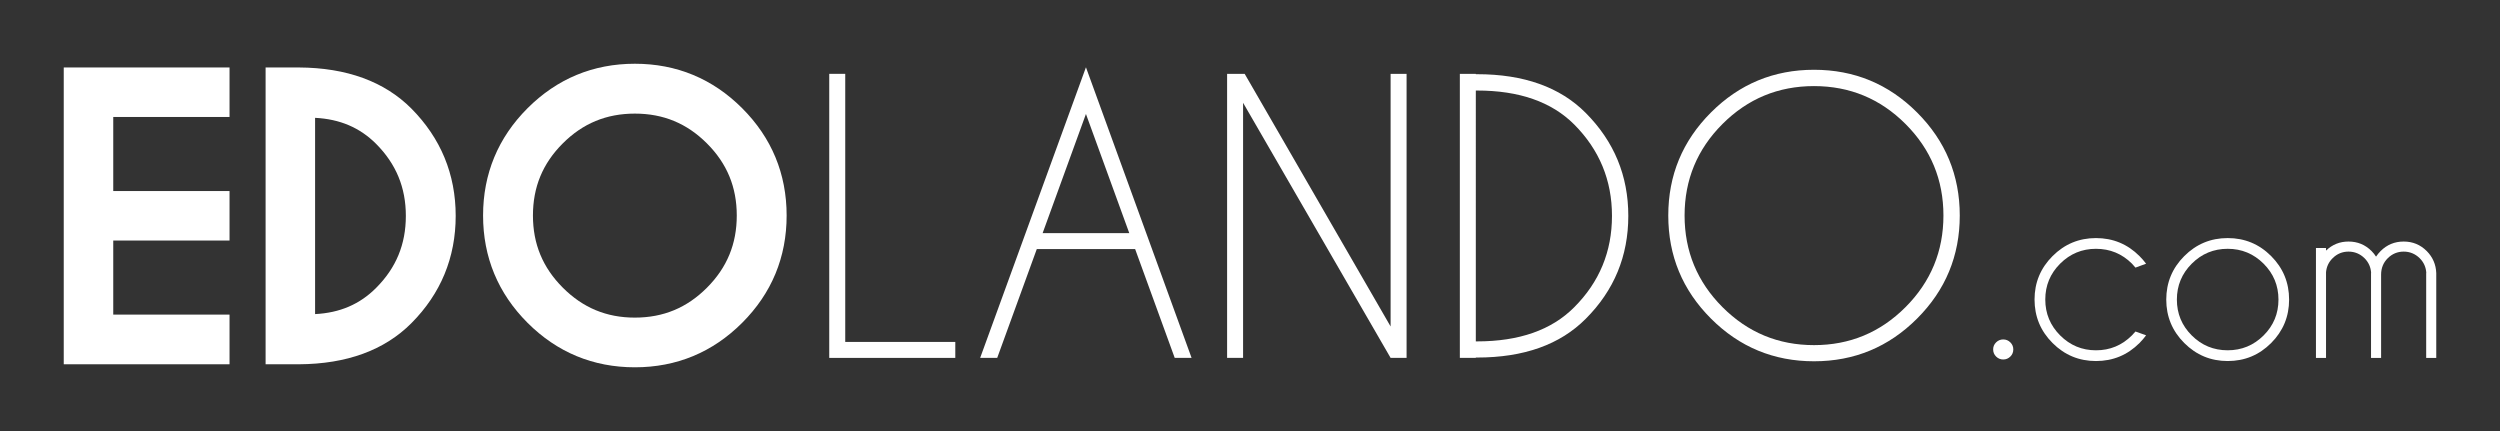
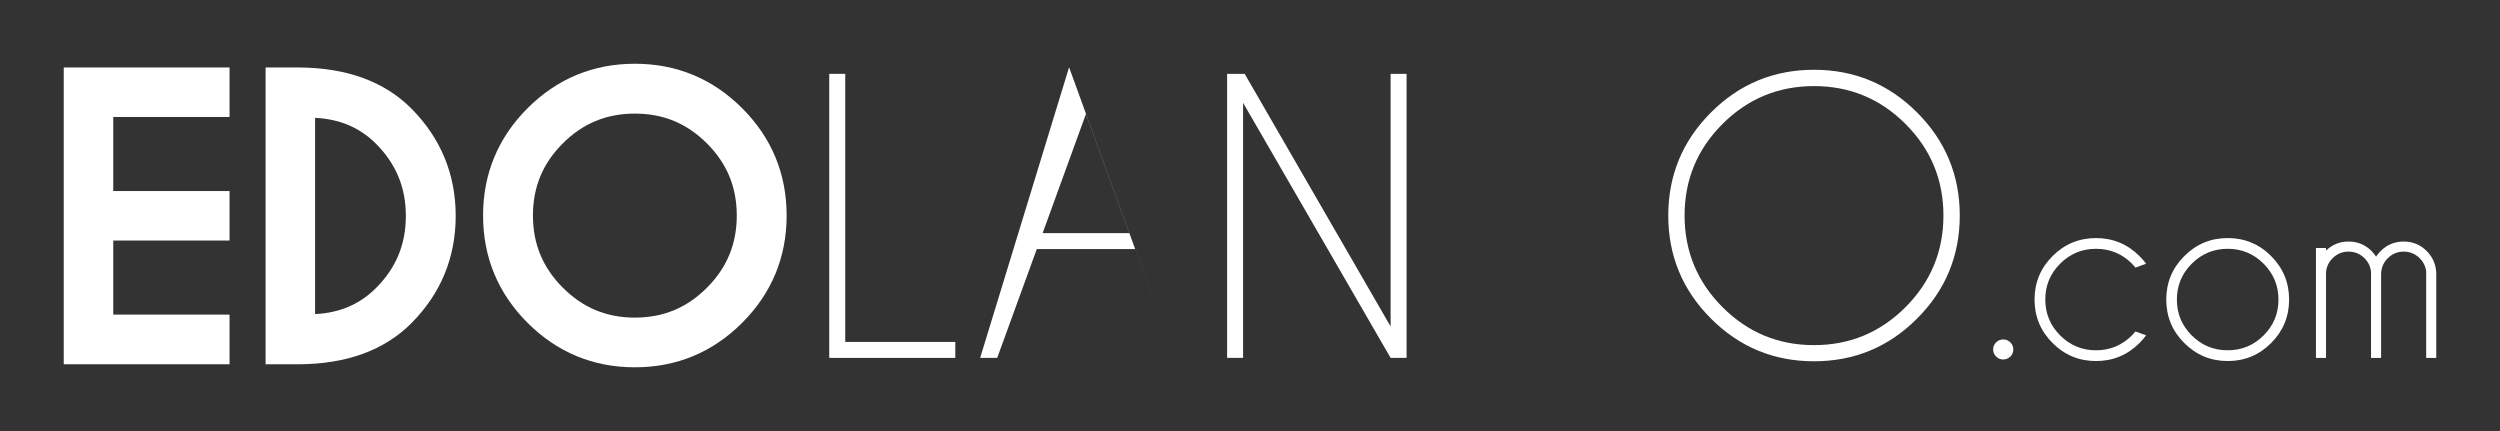
<svg xmlns="http://www.w3.org/2000/svg" xmlns:ns1="http://sodipodi.sourceforge.net/DTD/sodipodi-0.dtd" xmlns:ns2="http://www.inkscape.org/namespaces/inkscape" version="1.1" x="0px" y="0px" width="196.096" height="33.81" viewBox="0 0 196.096 33.81" enable-background="new 0 0 248 60" xml:space="preserve" id="svg42" ns1:docname="logo.svg" ns2:version="0.92.2 (5c3e80d, 2017-08-06)">
  <rect x="0" y="0" width="196.096" height="33.81" fill="#333333" stroke="none" />
  <defs id="defs46" />
  <ns1:namedview pagecolor="#ffffff" bordercolor="#666666" borderopacity="1" objecttolerance="10" gridtolerance="10" guidetolerance="10" ns2:pageopacity="0" ns2:pageshadow="2" ns2:window-width="1920" ns2:window-height="1017" id="namedview44" showgrid="false" fit-margin-top="5" fit-margin-left="5" fit-margin-right="5" fit-margin-bottom="5" ns2:zoom="3.9118972" ns2:cx="122.44079" ns2:cy="9.4715101" ns2:window-x="1912" ns2:window-y="37" ns2:window-maximized="1" ns2:current-layer="svg42" />
  <g id="g39" transform="translate(-26.741,-16.067)">
    <polygon points="31.741,44.64 44.745,44.64 44.745,40.744 35.624,40.744 35.624,34.934 44.745,34.934 44.745,31.052 35.624,31.052 35.624,25.242 44.745,25.242 44.745,21.359 31.741,21.359 " id="polygon15" style="fill:#FFFFFF" />
    <path d="M 50.191,21.359 H 47.574 V 44.64 h 2.618 10e-4 c 3.74,-0.019 6.707,-1.104 8.818,-3.225 2.305,-2.315 3.474,-5.146 3.474,-8.416 0,-3.26 -1.168,-6.091 -3.474,-8.416 -2.11,-2.119 -5.077,-3.204 -8.82,-3.224 z M 58.575,33 c 0,2.231 -0.763,4.079 -2.333,5.649 -1.275,1.283 -2.844,1.957 -4.786,2.055 V 25.31 c 1.942,0.097 3.512,0.767 4.786,2.041 1.57,1.579 2.333,3.427 2.333,5.649 z" id="path17" ns2:connector-curvature="0" style="fill:#FFFFFF" />
    <path d="m 76.538,21.067 c -3.27,0 -6.102,1.174 -8.417,3.488 -2.314,2.314 -3.488,5.146 -3.488,8.417 0,3.271 1.174,6.102 3.488,8.416 2.315,2.315 5.147,3.489 8.417,3.489 3.27,0 6.102,-1.174 8.417,-3.489 2.314,-2.314 3.488,-5.146 3.488,-8.416 0,-3.27 -1.174,-6.102 -3.488,-8.417 -2.314,-2.315 -5.147,-3.488 -8.417,-3.488 z m 0,19.913 c -2.223,0 -4.07,-0.768 -5.648,-2.346 -1.579,-1.579 -2.346,-3.431 -2.346,-5.662 0,-2.232 0.765,-4.082 2.339,-5.655 1.574,-1.574 3.424,-2.339 5.655,-2.339 2.231,0 4.081,0.765 5.655,2.339 1.574,1.574 2.339,3.423 2.339,5.655 0,2.231 -0.765,4.084 -2.34,5.663 -1.573,1.578 -3.423,2.345 -5.654,2.345 z" id="path19" ns2:connector-curvature="0" style="fill:#FFFFFF" />
    <polygon points="93.04,21.859 91.786,21.859 91.786,44.14 101.673,44.14 101.673,42.887 93.04,42.887 " id="polygon21" style="fill:#FFFFFF" />
-     <path d="m 103.623,44.14 h 1.337 l 3.105,-8.536 h 7.714 l 3.105,8.536 h 1.323 l -8.286,-22.796 z m 4.901,-9.789 3.397,-9.344 3.398,9.344 z" id="path23" ns2:connector-curvature="0" style="fill:#FFFFFF" />
+     <path d="m 103.623,44.14 h 1.337 l 3.105,-8.536 h 7.714 l 3.105,8.536 l -8.286,-22.796 z m 4.901,-9.789 3.397,-9.344 3.398,9.344 z" id="path23" ns2:connector-curvature="0" style="fill:#FFFFFF" />
    <polygon points="124.246,44.14 124.246,24.129 135.818,44.14 137.071,44.14 137.071,21.859 135.818,21.859 135.818,41.675 124.371,21.859 122.993,21.859 122.993,44.14 " id="polygon25" style="fill:#FFFFFF" />
-     <path d="m 142.599,21.887 h -0.097 v -0.028 h -1.253 V 44.14 h 1.253 v -0.028 h 0.097 c 3.667,0 6.508,-1.012 8.522,-3.036 2.228,-2.228 3.342,-4.92 3.342,-8.077 0,-3.147 -1.114,-5.839 -3.342,-8.077 -2.014,-2.023 -4.855,-3.035 -8.522,-3.035 z m 7.617,18.284 c -1.773,1.783 -4.312,2.674 -7.617,2.674 h -0.097 V 23.168 h 0.097 c 3.305,0 5.844,0.887 7.617,2.66 1.978,1.987 2.966,4.377 2.966,7.172 0.001,2.804 -0.988,5.194 -2.966,7.171 z" id="path27" ns2:connector-curvature="0" style="fill:#FFFFFF" />
    <path d="m 169.03,21.54 c -3.156,0 -5.851,1.116 -8.083,3.349 -2.233,2.233 -3.349,4.928 -3.349,8.084 0,3.156 1.116,5.851 3.349,8.083 2.232,2.233 4.927,3.349 8.083,3.349 3.156,0 5.851,-1.116 8.083,-3.349 2.233,-2.232 3.349,-4.927 3.349,-8.083 0,-3.156 -1.116,-5.851 -3.349,-8.084 -2.232,-2.233 -4.927,-3.349 -8.083,-3.349 z m 7.178,18.618 c -1.982,1.986 -4.375,2.98 -7.179,2.98 -2.804,0 -5.196,-0.994 -7.179,-2.98 -1.982,-1.987 -2.973,-4.382 -2.973,-7.186 0,-2.804 0.991,-5.196 2.973,-7.179 1.982,-1.982 4.375,-2.973 7.179,-2.973 2.804,0 5.196,0.991 7.179,2.973 1.982,1.982 2.973,4.375 2.973,7.179 0,2.804 -0.991,5.199 -2.973,7.186 z" id="path29" ns2:connector-curvature="0" style="fill:#FFFFFF" />
    <path d="m 183.871,42.692 c -0.216,0 -0.402,0.076 -0.557,0.229 -0.155,0.152 -0.233,0.336 -0.233,0.553 0,0.222 0.078,0.41 0.233,0.562 0.155,0.152 0.341,0.229 0.557,0.229 0.216,0 0.402,-0.076 0.557,-0.229 0.155,-0.152 0.233,-0.339 0.233,-0.562 0,-0.216 -0.078,-0.401 -0.233,-0.553 -0.155,-0.153 -0.341,-0.229 -0.557,-0.229 z" id="path31" ns2:connector-curvature="0" style="fill:#FFFFFF" />
    <path d="m 191.146,35.583 c 1.1,0 2.039,0.386 2.817,1.159 0.1,0.105 0.193,0.21 0.281,0.316 l 0.833,-0.307 c -0.152,-0.205 -0.325,-0.404 -0.518,-0.597 -0.942,-0.942 -2.08,-1.413 -3.414,-1.413 -1.329,0 -2.463,0.471 -3.405,1.413 -0.942,0.942 -1.413,2.077 -1.413,3.405 0,1.334 0.471,2.472 1.413,3.414 0.942,0.942 2.077,1.413 3.405,1.413 1.334,0 2.472,-0.471 3.414,-1.413 0.193,-0.193 0.365,-0.395 0.518,-0.605 l -0.833,-0.298 c -0.088,0.105 -0.182,0.208 -0.281,0.307 -0.778,0.778 -1.717,1.167 -2.817,1.167 -1.094,0 -2.031,-0.389 -2.809,-1.167 -0.778,-0.778 -1.167,-1.717 -1.167,-2.817 0,-1.1 0.389,-2.037 1.167,-2.813 0.779,-0.776 1.715,-1.164 2.809,-1.164 z" id="path33" ns2:connector-curvature="0" style="fill:#FFFFFF" />
    <path d="m 201.477,34.741 c -1.329,0 -2.463,0.471 -3.405,1.413 -0.942,0.942 -1.413,2.08 -1.413,3.414 0,1.329 0.471,2.463 1.413,3.405 0.942,0.942 2.077,1.413 3.405,1.413 1.334,0 2.47,-0.471 3.41,-1.413 0.939,-0.942 1.408,-2.077 1.408,-3.405 0,-1.334 -0.469,-2.472 -1.408,-3.414 -0.94,-0.943 -2.076,-1.413 -3.41,-1.413 z m 2.816,7.639 c -0.778,0.775 -1.717,1.163 -2.817,1.163 -1.1,0 -2.04,-0.388 -2.817,-1.163 -0.778,-0.775 -1.167,-1.713 -1.167,-2.813 0,-1.1 0.389,-2.039 1.167,-2.817 0.778,-0.778 1.717,-1.167 2.817,-1.167 1.1,0 2.039,0.389 2.817,1.167 0.778,0.778 1.167,1.717 1.167,2.817 0.001,1.1 -0.388,2.038 -1.167,2.813 z" id="path35" ns2:connector-curvature="0" style="fill:#FFFFFF" />
    <path d="m 217.09,35.759 c -0.498,-0.498 -1.1,-0.746 -1.808,-0.746 -0.708,0 -1.311,0.249 -1.808,0.746 -0.14,0.14 -0.26,0.287 -0.36,0.438 -0.1,-0.158 -0.216,-0.304 -0.351,-0.438 -0.497,-0.498 -1.1,-0.746 -1.808,-0.746 -0.685,0 -1.273,0.237 -1.764,0.711 v -0.202 h -0.79 v 8.619 h 0.79 v -6.723 c 0.041,-0.433 0.213,-0.799 0.518,-1.097 0.345,-0.345 0.761,-0.518 1.247,-0.518 0.485,0 0.904,0.173 1.255,0.518 0.322,0.322 0.494,0.711 0.518,1.167 h -0.008 v 6.653 h 0.79 v -6.53 c 0,-0.515 0.174,-0.945 0.522,-1.29 0.348,-0.345 0.765,-0.518 1.25,-0.518 0.485,0 0.904,0.173 1.255,0.518 0.322,0.322 0.495,0.711 0.518,1.167 h -0.009 v 6.653 h 0.79 v -6.653 c -0.024,-0.673 -0.274,-1.25 -0.747,-1.729 z" id="path37" ns2:connector-curvature="0" style="fill:#FFFFFF" />
  </g>
</svg>